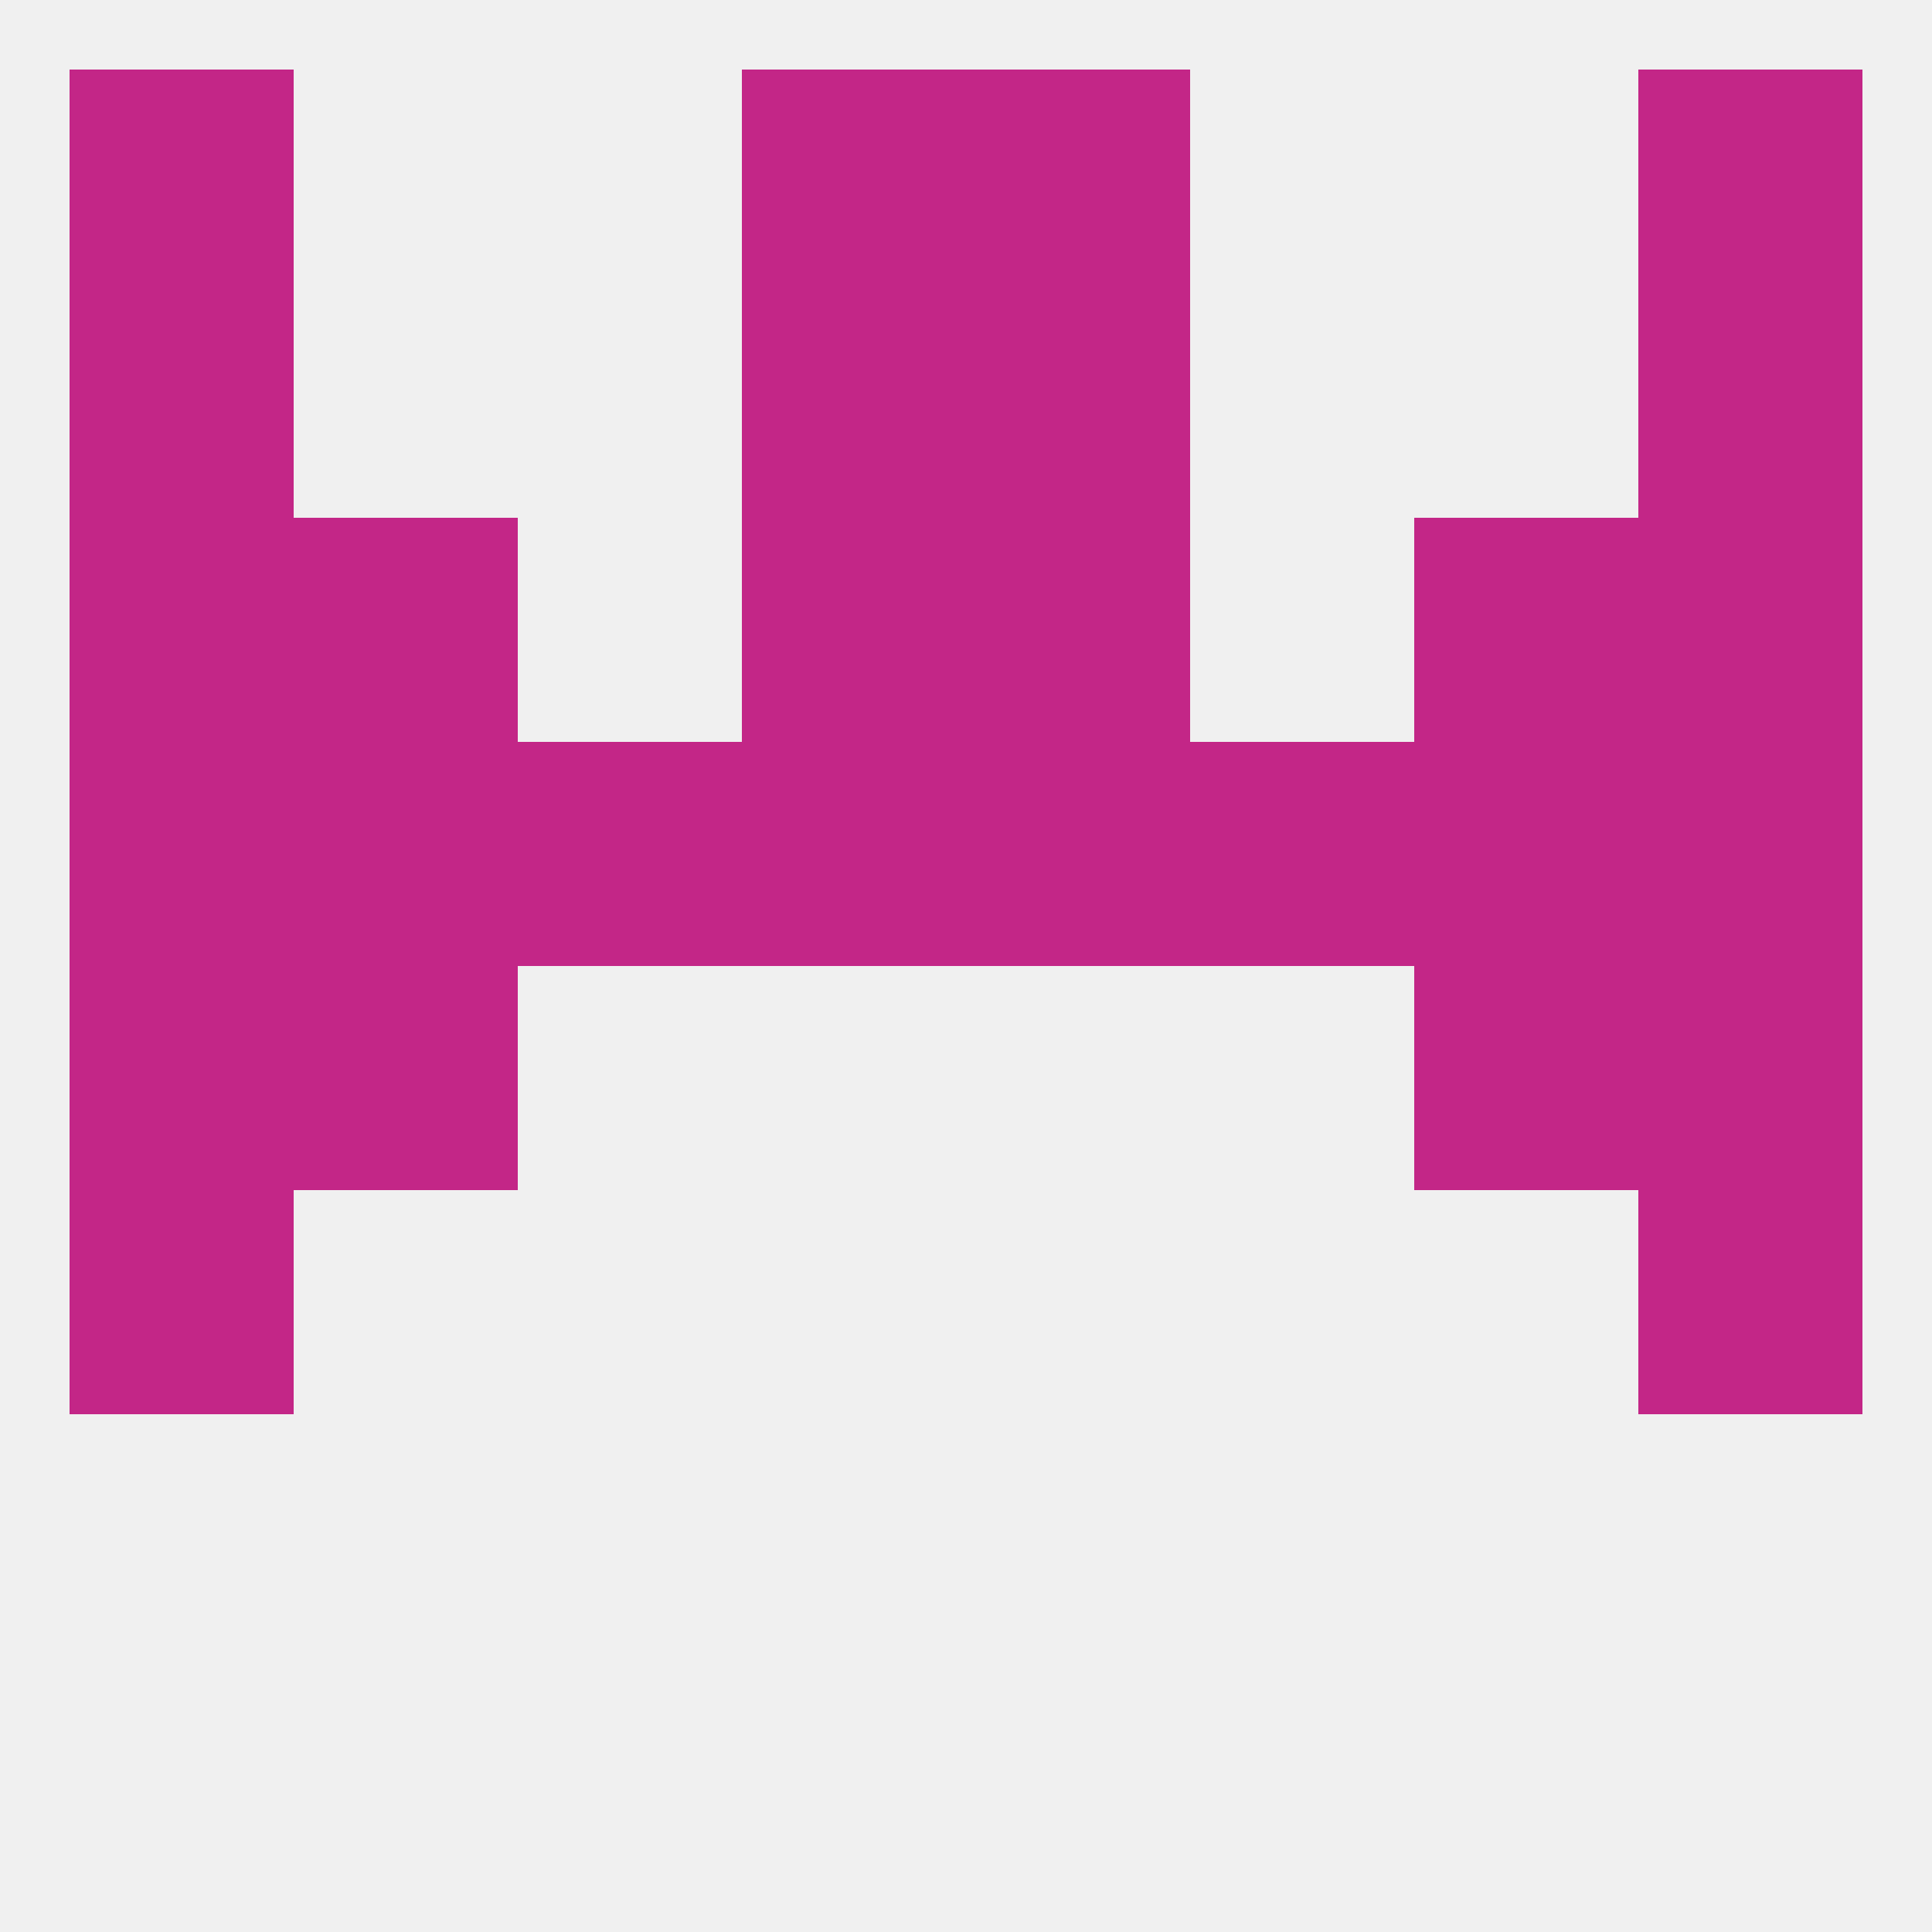
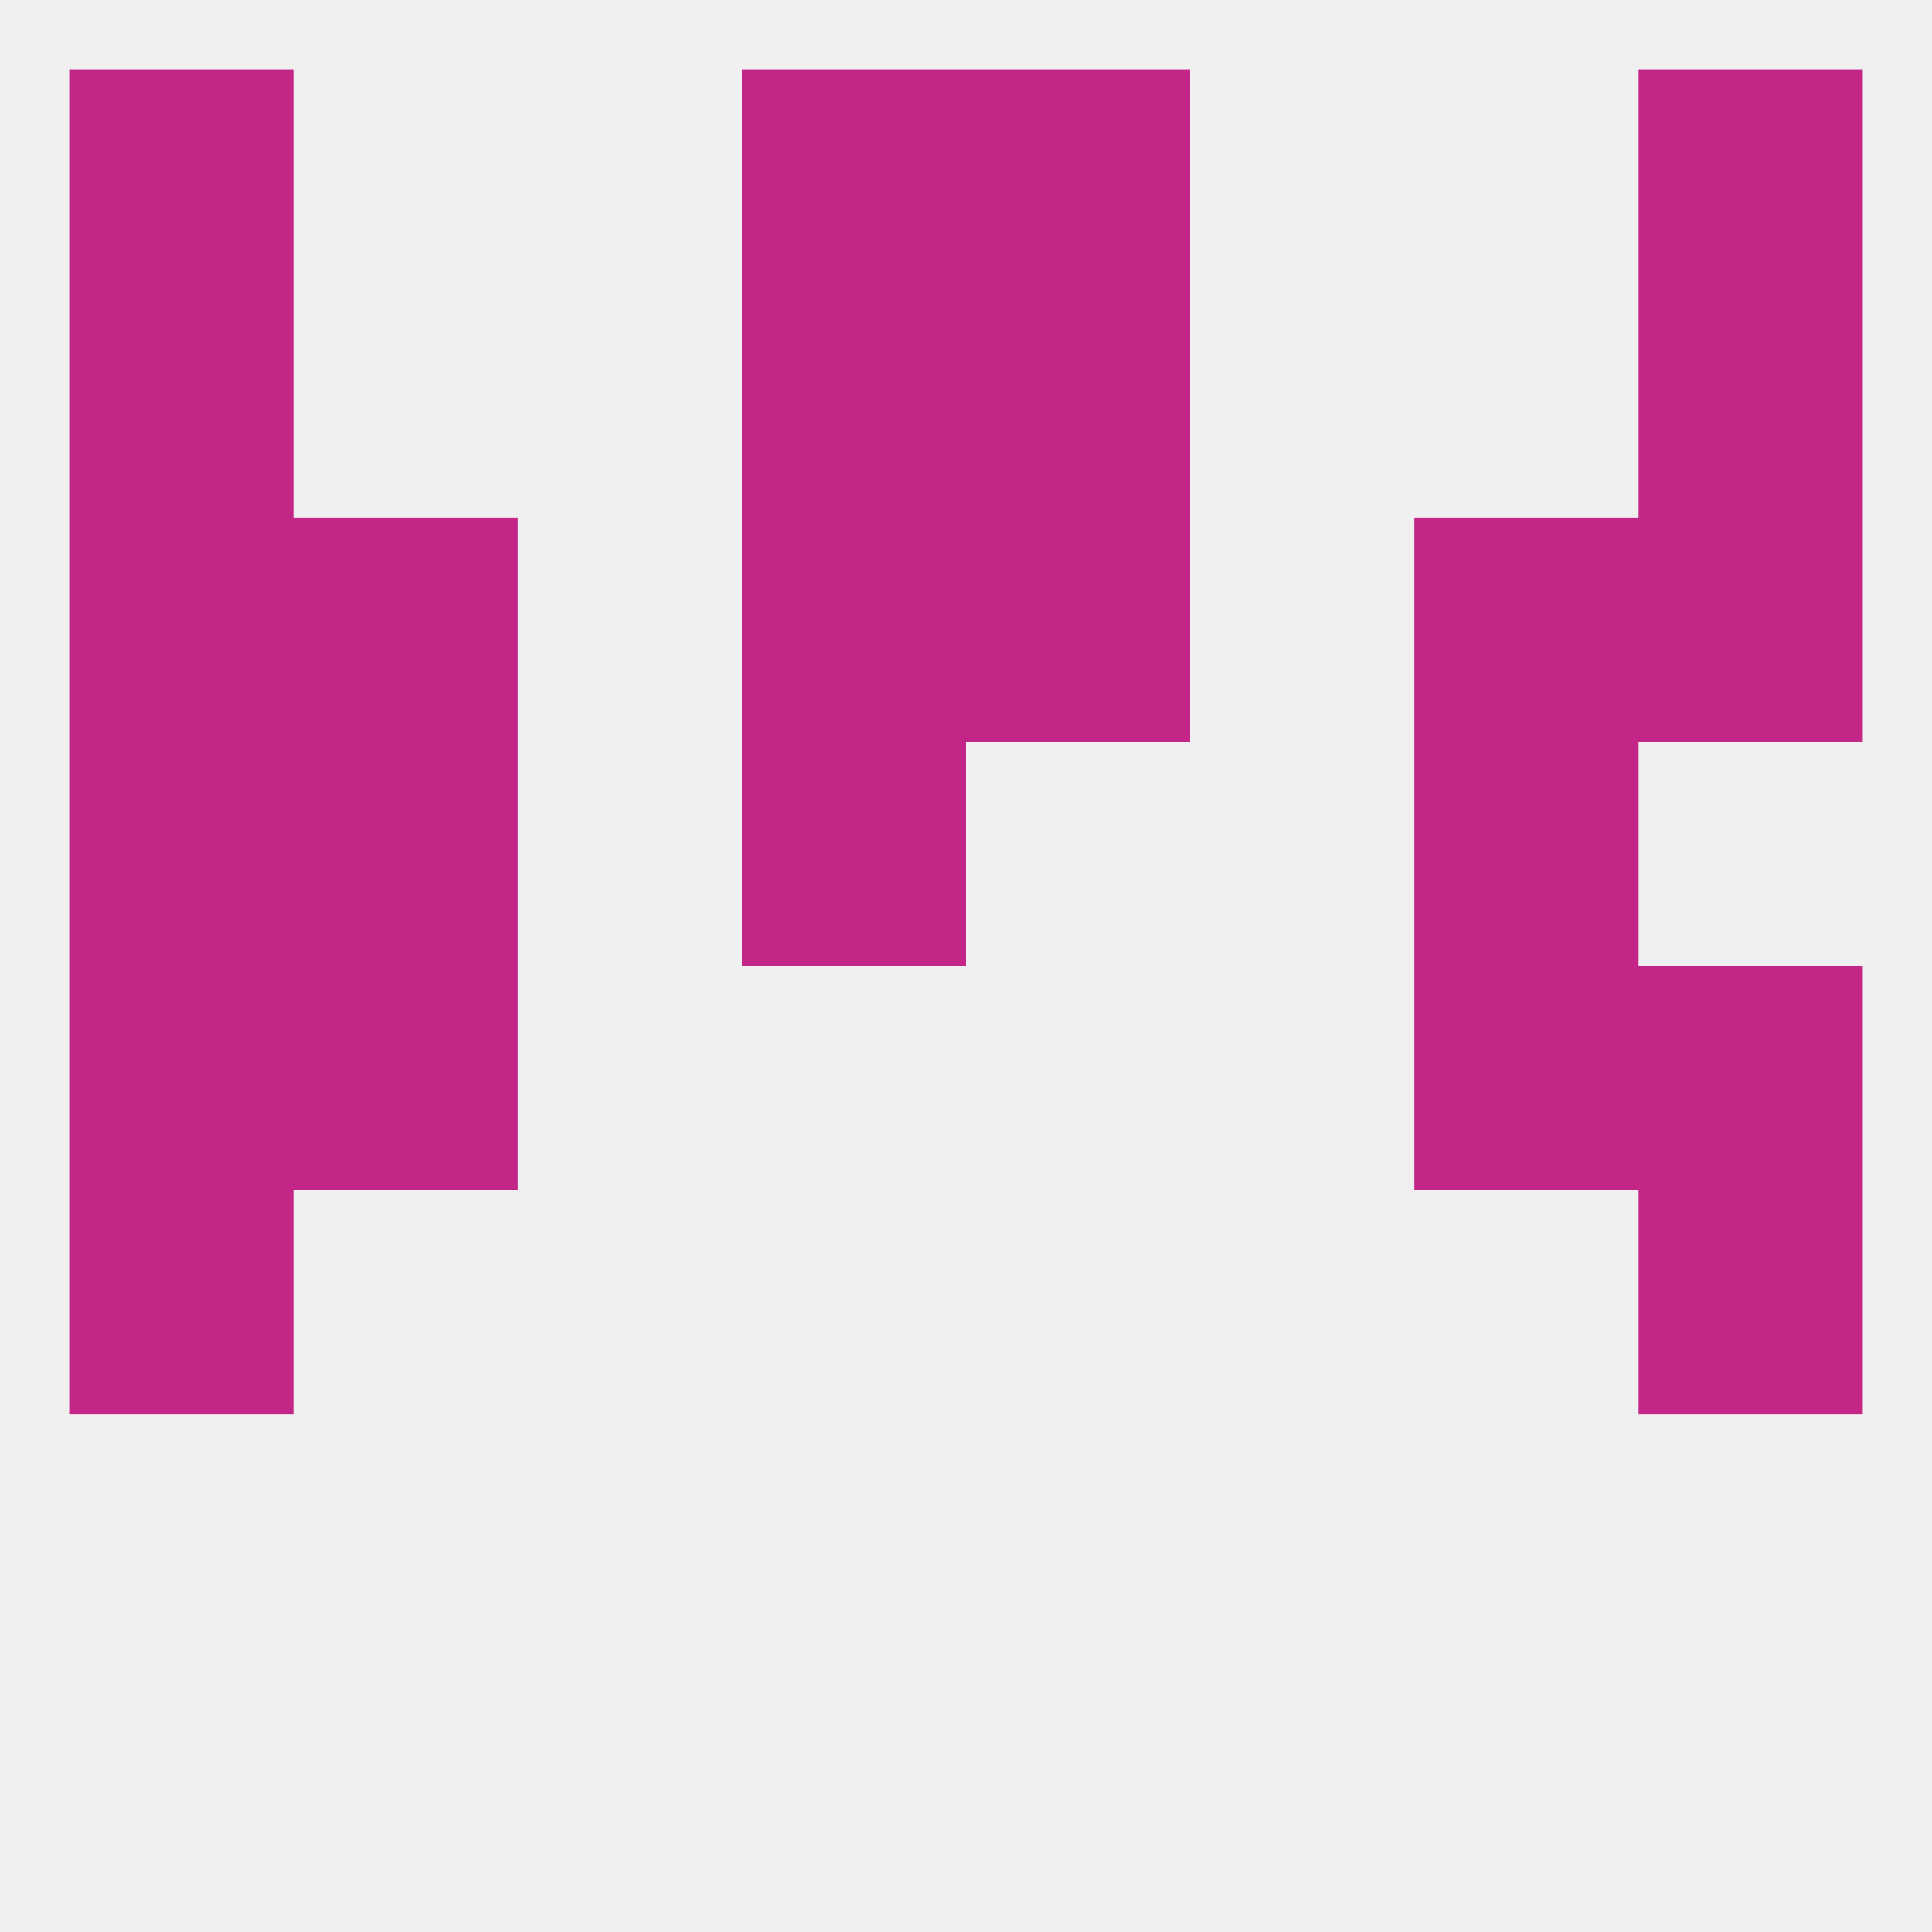
<svg xmlns="http://www.w3.org/2000/svg" version="1.1" baseprofile="full" width="250" height="250" viewBox="0 0 250 250">
  <rect width="100%" height="100%" fill="rgba(240,240,240,255)" />
  <rect x="9" y="125" width="29" height="29" fill="rgba(195,38,135,255)" />
  <rect x="212" y="125" width="29" height="29" fill="rgba(195,38,135,255)" />
  <rect x="38" y="125" width="29" height="29" fill="rgba(195,38,135,255)" />
  <rect x="183" y="125" width="29" height="29" fill="rgba(195,38,135,255)" />
  <rect x="38" y="96" width="29" height="29" fill="rgba(195,38,135,255)" />
  <rect x="183" y="96" width="29" height="29" fill="rgba(195,38,135,255)" />
  <rect x="96" y="96" width="29" height="29" fill="rgba(195,38,135,255)" />
-   <rect x="125" y="96" width="29" height="29" fill="rgba(195,38,135,255)" />
  <rect x="9" y="96" width="29" height="29" fill="rgba(195,38,135,255)" />
-   <rect x="212" y="96" width="29" height="29" fill="rgba(195,38,135,255)" />
-   <rect x="67" y="96" width="29" height="29" fill="rgba(195,38,135,255)" />
-   <rect x="154" y="96" width="29" height="29" fill="rgba(195,38,135,255)" />
  <rect x="9" y="67" width="29" height="29" fill="rgba(195,38,135,255)" />
  <rect x="212" y="67" width="29" height="29" fill="rgba(195,38,135,255)" />
  <rect x="96" y="67" width="29" height="29" fill="rgba(195,38,135,255)" />
  <rect x="125" y="67" width="29" height="29" fill="rgba(195,38,135,255)" />
  <rect x="38" y="67" width="29" height="29" fill="rgba(195,38,135,255)" />
  <rect x="183" y="67" width="29" height="29" fill="rgba(195,38,135,255)" />
  <rect x="9" y="154" width="29" height="29" fill="rgba(195,38,135,255)" />
  <rect x="212" y="154" width="29" height="29" fill="rgba(195,38,135,255)" />
  <rect x="96" y="38" width="29" height="29" fill="rgba(195,38,135,255)" />
  <rect x="125" y="38" width="29" height="29" fill="rgba(195,38,135,255)" />
  <rect x="9" y="38" width="29" height="29" fill="rgba(195,38,135,255)" />
  <rect x="212" y="38" width="29" height="29" fill="rgba(195,38,135,255)" />
  <rect x="96" y="9" width="29" height="29" fill="rgba(195,38,135,255)" />
  <rect x="125" y="9" width="29" height="29" fill="rgba(195,38,135,255)" />
  <rect x="9" y="9" width="29" height="29" fill="rgba(195,38,135,255)" />
  <rect x="212" y="9" width="29" height="29" fill="rgba(195,38,135,255)" />
</svg>